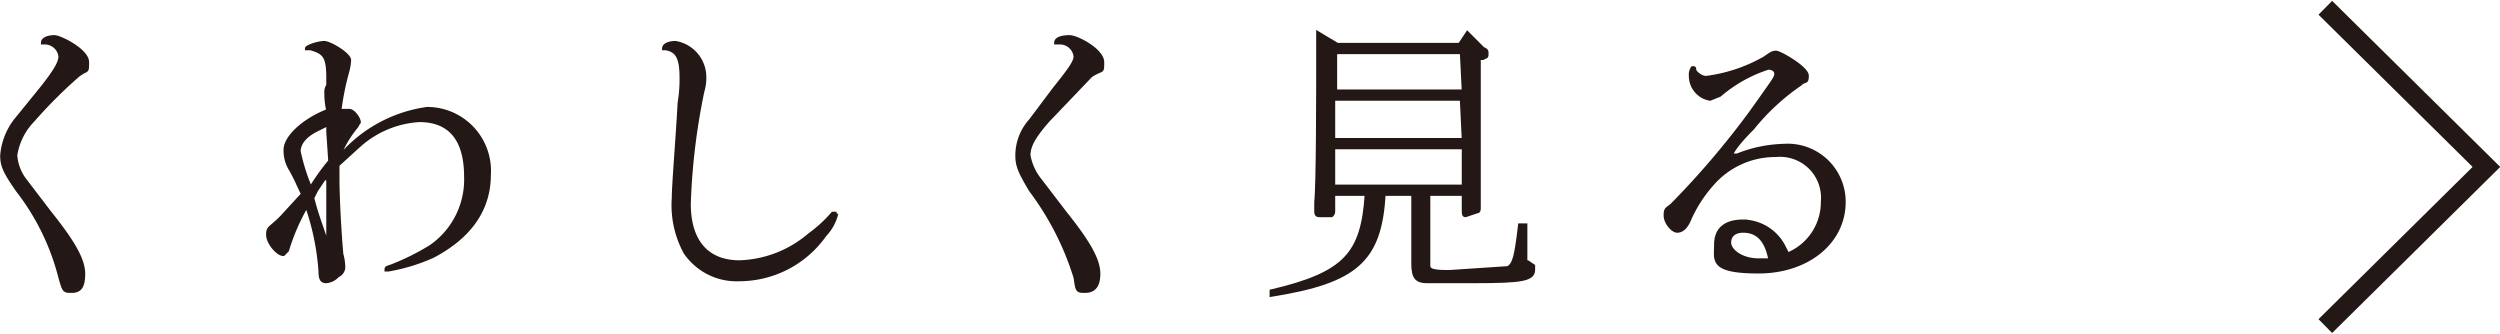
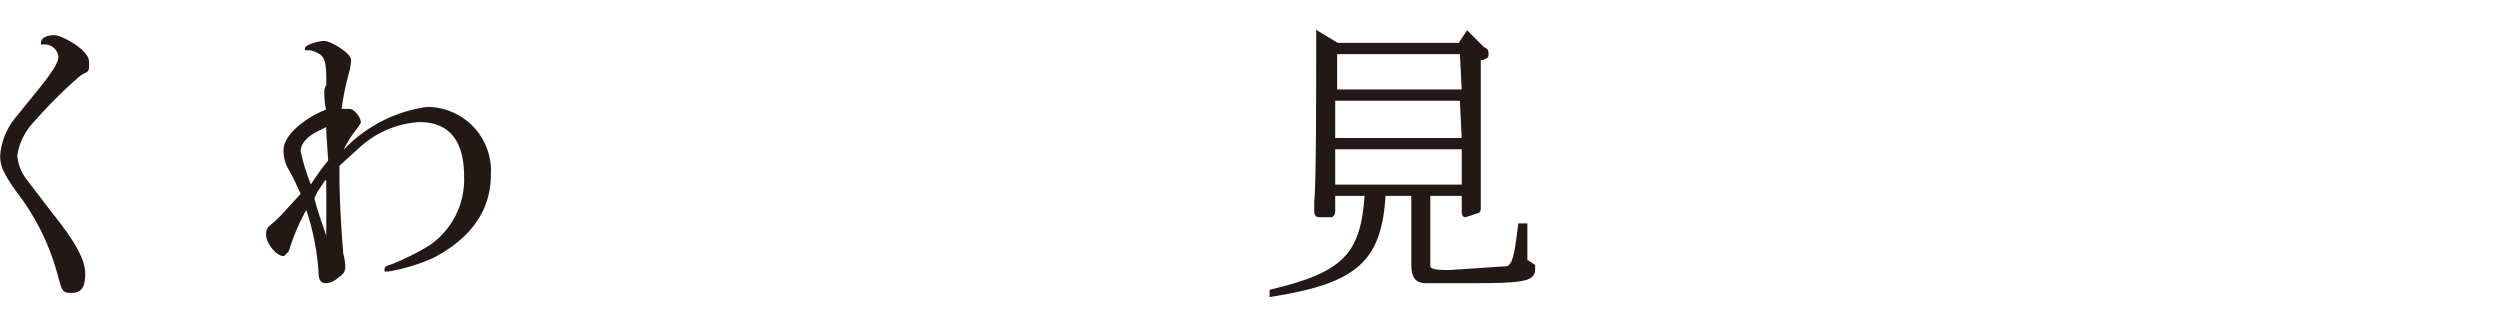
<svg xmlns="http://www.w3.org/2000/svg" viewBox="0 0 128.8 17.2">
  <defs>
    <style>
      .aa6f62ad-4e92-492a-85d1-7fa4d3053bef {
        fill: #231815;
        stroke-width: 0.18px;
      }

      .aa6f62ad-4e92-492a-85d1-7fa4d3053bef, .beb5a621-7495-4afc-a146-ead45cdbc74a {
        stroke: #231815;
        stroke-miterlimit: 10;
      }

      .beb5a621-7495-4afc-a146-ead45cdbc74a {
        fill: none;
      }
    </style>
  </defs>
  <g id="b654384d-a1c5-44a3-b010-83d3df1630ab" data-name="レイヤー 2">
    <g id="b8a4dc18-8adc-4809-94b2-8a6a6260fd82" data-name="レイヤー 1">
      <g>
        <path class="aa6f62ad-4e92-492a-85d1-7fa4d3053bef" d="M2.2,2.2h0c0-.2.3-.3.6-.3s1.7.7,1.7,1.3,0,.3-.5.7A24.3,24.3,0,0,0,1.7,6.2,3.3,3.3,0,0,0,.8,8a2.4,2.4,0,0,0,.5,1.3L2.6,11c1.2,1.5,1.7,2.4,1.7,3.1s-.2.9-.6.9-.4,0-.6-.7A12.2,12.2,0,0,0,.9,9.8C.2,8.8.1,8.5.1,8A3.4,3.4,0,0,1,.8,6.2L2.1,4.6c.8-1,1-1.4,1-1.7a.8.8,0,0,0-.8-.7Z" />
        <path class="aa6f62ad-4e92-492a-85d1-7fa4d3053bef" d="M17.4,9.2c0,1,.1,2.8.2,3.9a2.6,2.6,0,0,1,.1.7.5.5,0,0,1-.3.4.9.9,0,0,1-.6.3c-.2,0-.3-.1-.3-.5a12.8,12.8,0,0,0-.7-3.4,10.7,10.7,0,0,0-1,2.3l-.2.2c-.3,0-.8-.6-.8-1s.1-.3.7-.9L15.6,10c-.3-.6-.3-.7-.7-1.4a1.8,1.8,0,0,1-.2-.9c0-.6.9-1.5,2.2-2a3.9,3.9,0,0,1-.1-.9.6.6,0,0,1,.1-.4V4c0-1.1-.2-1.3-.9-1.5h-.2c0-.1.6-.3.9-.3s1.3.6,1.3.9a2.8,2.8,0,0,1-.1.6,13.7,13.7,0,0,0-.4,2H18c.2,0,.5.4.5.6l-.2.3a5.7,5.7,0,0,0-.9,1.6A7.2,7.2,0,0,1,22,5.6,3.2,3.2,0,0,1,25.2,9c0,1.8-1,3.2-2.9,4.2a9.6,9.6,0,0,1-2.3.7h-.1c0-.1,0-.1.3-.2a12.4,12.4,0,0,0,2-1A4.2,4.2,0,0,0,24,9.1c0-1.9-.8-2.9-2.4-2.9a5.1,5.1,0,0,0-3.1,1.3l-1.1,1Zm-.5-2.4V6.4l-.6.3c-.6.3-.9.7-.9,1.1a10.4,10.4,0,0,0,.6,1.9,12.1,12.1,0,0,1,1-1.4Zm-.1,2.4h-.1l-.4.6-.2.4c.2.8.4,1.3.6,1.9s0,.3.1.3.1-.1.1-.4V9.2Z" />
-         <path class="aa6f62ad-4e92-492a-85d1-7fa4d3053bef" d="M36.3,4a2.3,2.3,0,0,1-.1.7,33.6,33.6,0,0,0-.7,5.8c0,1.9.9,3,2.6,3a5.8,5.8,0,0,0,3.6-1.4A6.9,6.9,0,0,0,42.9,11h.2a2.4,2.4,0,0,1-.6,1.1,5.4,5.4,0,0,1-4.4,2.3A3.2,3.2,0,0,1,35.3,13a5.1,5.1,0,0,1-.6-2.8c0-.7.2-3,.3-4.9A7.2,7.2,0,0,0,35.1,4c0-1-.2-1.4-.8-1.5h-.1c0-.2.3-.3.6-.3A1.8,1.8,0,0,1,36.3,4Z" />
-         <path class="aa6f62ad-4e92-492a-85d1-7fa4d3053bef" d="M54.5,2.2h-.1c0-.2.3-.3.7-.3s1.7.7,1.7,1.3,0,.3-.6.7L54,6.2c-.7.8-1,1.3-1,1.8a2.8,2.8,0,0,0,.6,1.3L54.9,11c1.2,1.5,1.7,2.4,1.7,3.1s-.3.9-.7.9-.4,0-.5-.7a14.7,14.7,0,0,0-2.3-4.5c-.6-1-.7-1.3-.7-1.8a2.7,2.7,0,0,1,.7-1.8l1.2-1.6c.8-1,1.1-1.4,1.1-1.7a.8.8,0,0,0-.8-.7Z" />
        <path class="aa6f62ad-4e92-492a-85d1-7fa4d3053bef" d="M73.6,10v3.7c0,.2.2.3.9.3h.2l3-.2c.3-.2.4-.5.6-2.2h.3v1.9h.1l.3.2v.2c0,.5-.6.6-3,.6H73.5c-.5,0-.7-.2-.7-.9V10H71.3c-.2,3.4-1.4,4.5-5.8,5.2V15c3.8-.9,4.7-1.9,4.9-5H68.7v.8c0,.2,0,.2-.1.3H68c-.1,0-.2,0-.2-.2v-.5c.1-.9.1-5.7.1-7.7V1.7l1,.6h6.3l.4-.6.8.8c.2.1.2.1.2.3s-.1.1-.2.2h-.2v7.7h0c0,.1,0,.2-.1.2l-.6.2c-.1,0-.1-.1-.1-.3V10Zm1.8-2.4H68.7v2h6.7Zm-.1-2.5H68.7V7.2h6.7Zm0-2.4H68.8v2h6.6Z" />
-         <path class="aa6f62ad-4e92-492a-85d1-7fa4d3053bef" d="M90.7,5.1c.7-1,.8-1.1.8-1.3s-.2-.3-.4-.3a7.2,7.2,0,0,0-2.5,1.4l-.5.2a1.2,1.2,0,0,1-1-1.2.6.6,0,0,1,.1-.4c.1,0,.1,0,.1.1s.3.4.6.4a8.1,8.1,0,0,0,3-1c.3-.2.4-.3.6-.3s1.6.8,1.6,1.2-.1.2-.3.4a11.4,11.4,0,0,0-2.5,2.3c-.9.9-1.1,1.3-1.1,1.4h.3a6.9,6.9,0,0,1,2.4-.5A2.9,2.9,0,0,1,95,10.4c0,2.1-1.9,3.6-4.4,3.6s-2.2-.6-2.2-1.4.5-1.2,1.4-1.2a2.4,2.4,0,0,1,2.1,1.3l.2.4a2.9,2.9,0,0,0,1.8-2.7A2.2,2.2,0,0,0,91.5,8a4.3,4.3,0,0,0-3.3,1.5A6.9,6.9,0,0,0,87,11.4c-.2.4-.4.5-.6.5s-.6-.4-.6-.8.1-.3.4-.6a43.4,43.4,0,0,0,4-4.7Zm-.9,6.8c-.4,0-.7.2-.7.6s.6.9,1.5.9h.6C91,12.3,90.5,11.9,89.8,11.9Z" />
      </g>
-       <polyline class="beb5a621-7495-4afc-a146-ead45cdbc74a" points="119.8 0.4 128.1 8.6 119.8 16.8" />
    </g>
  </g>
</svg>